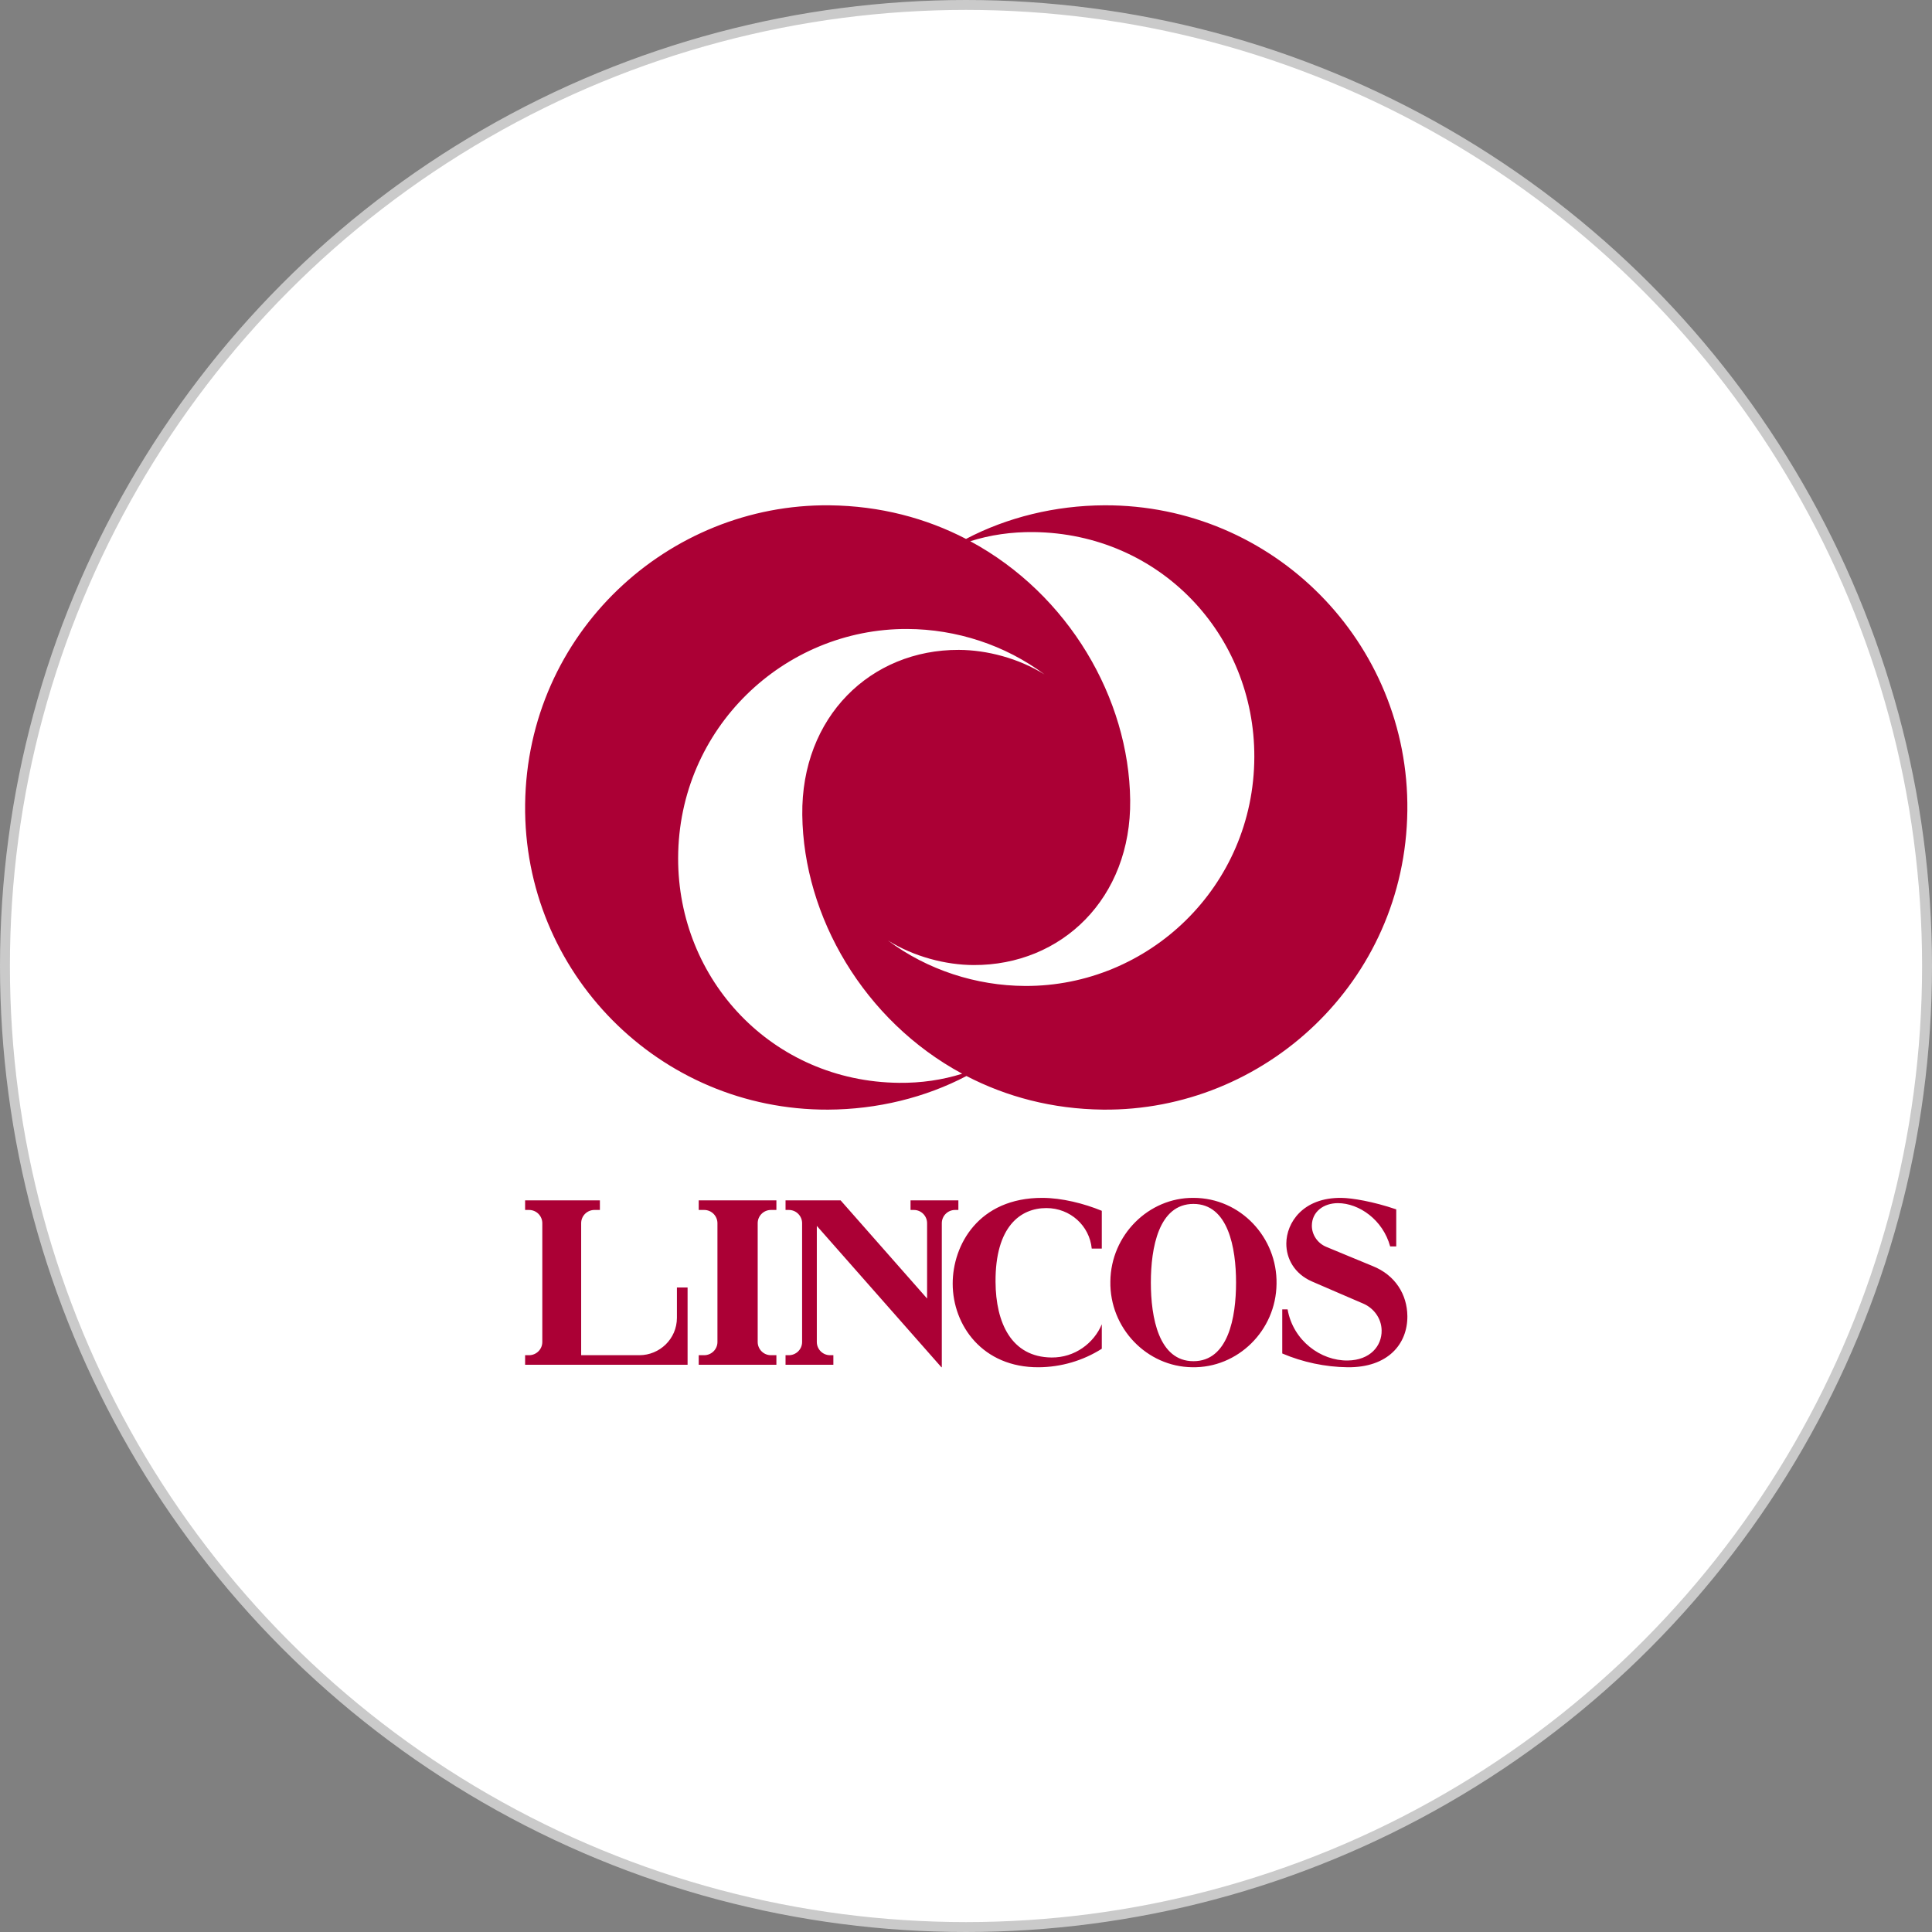
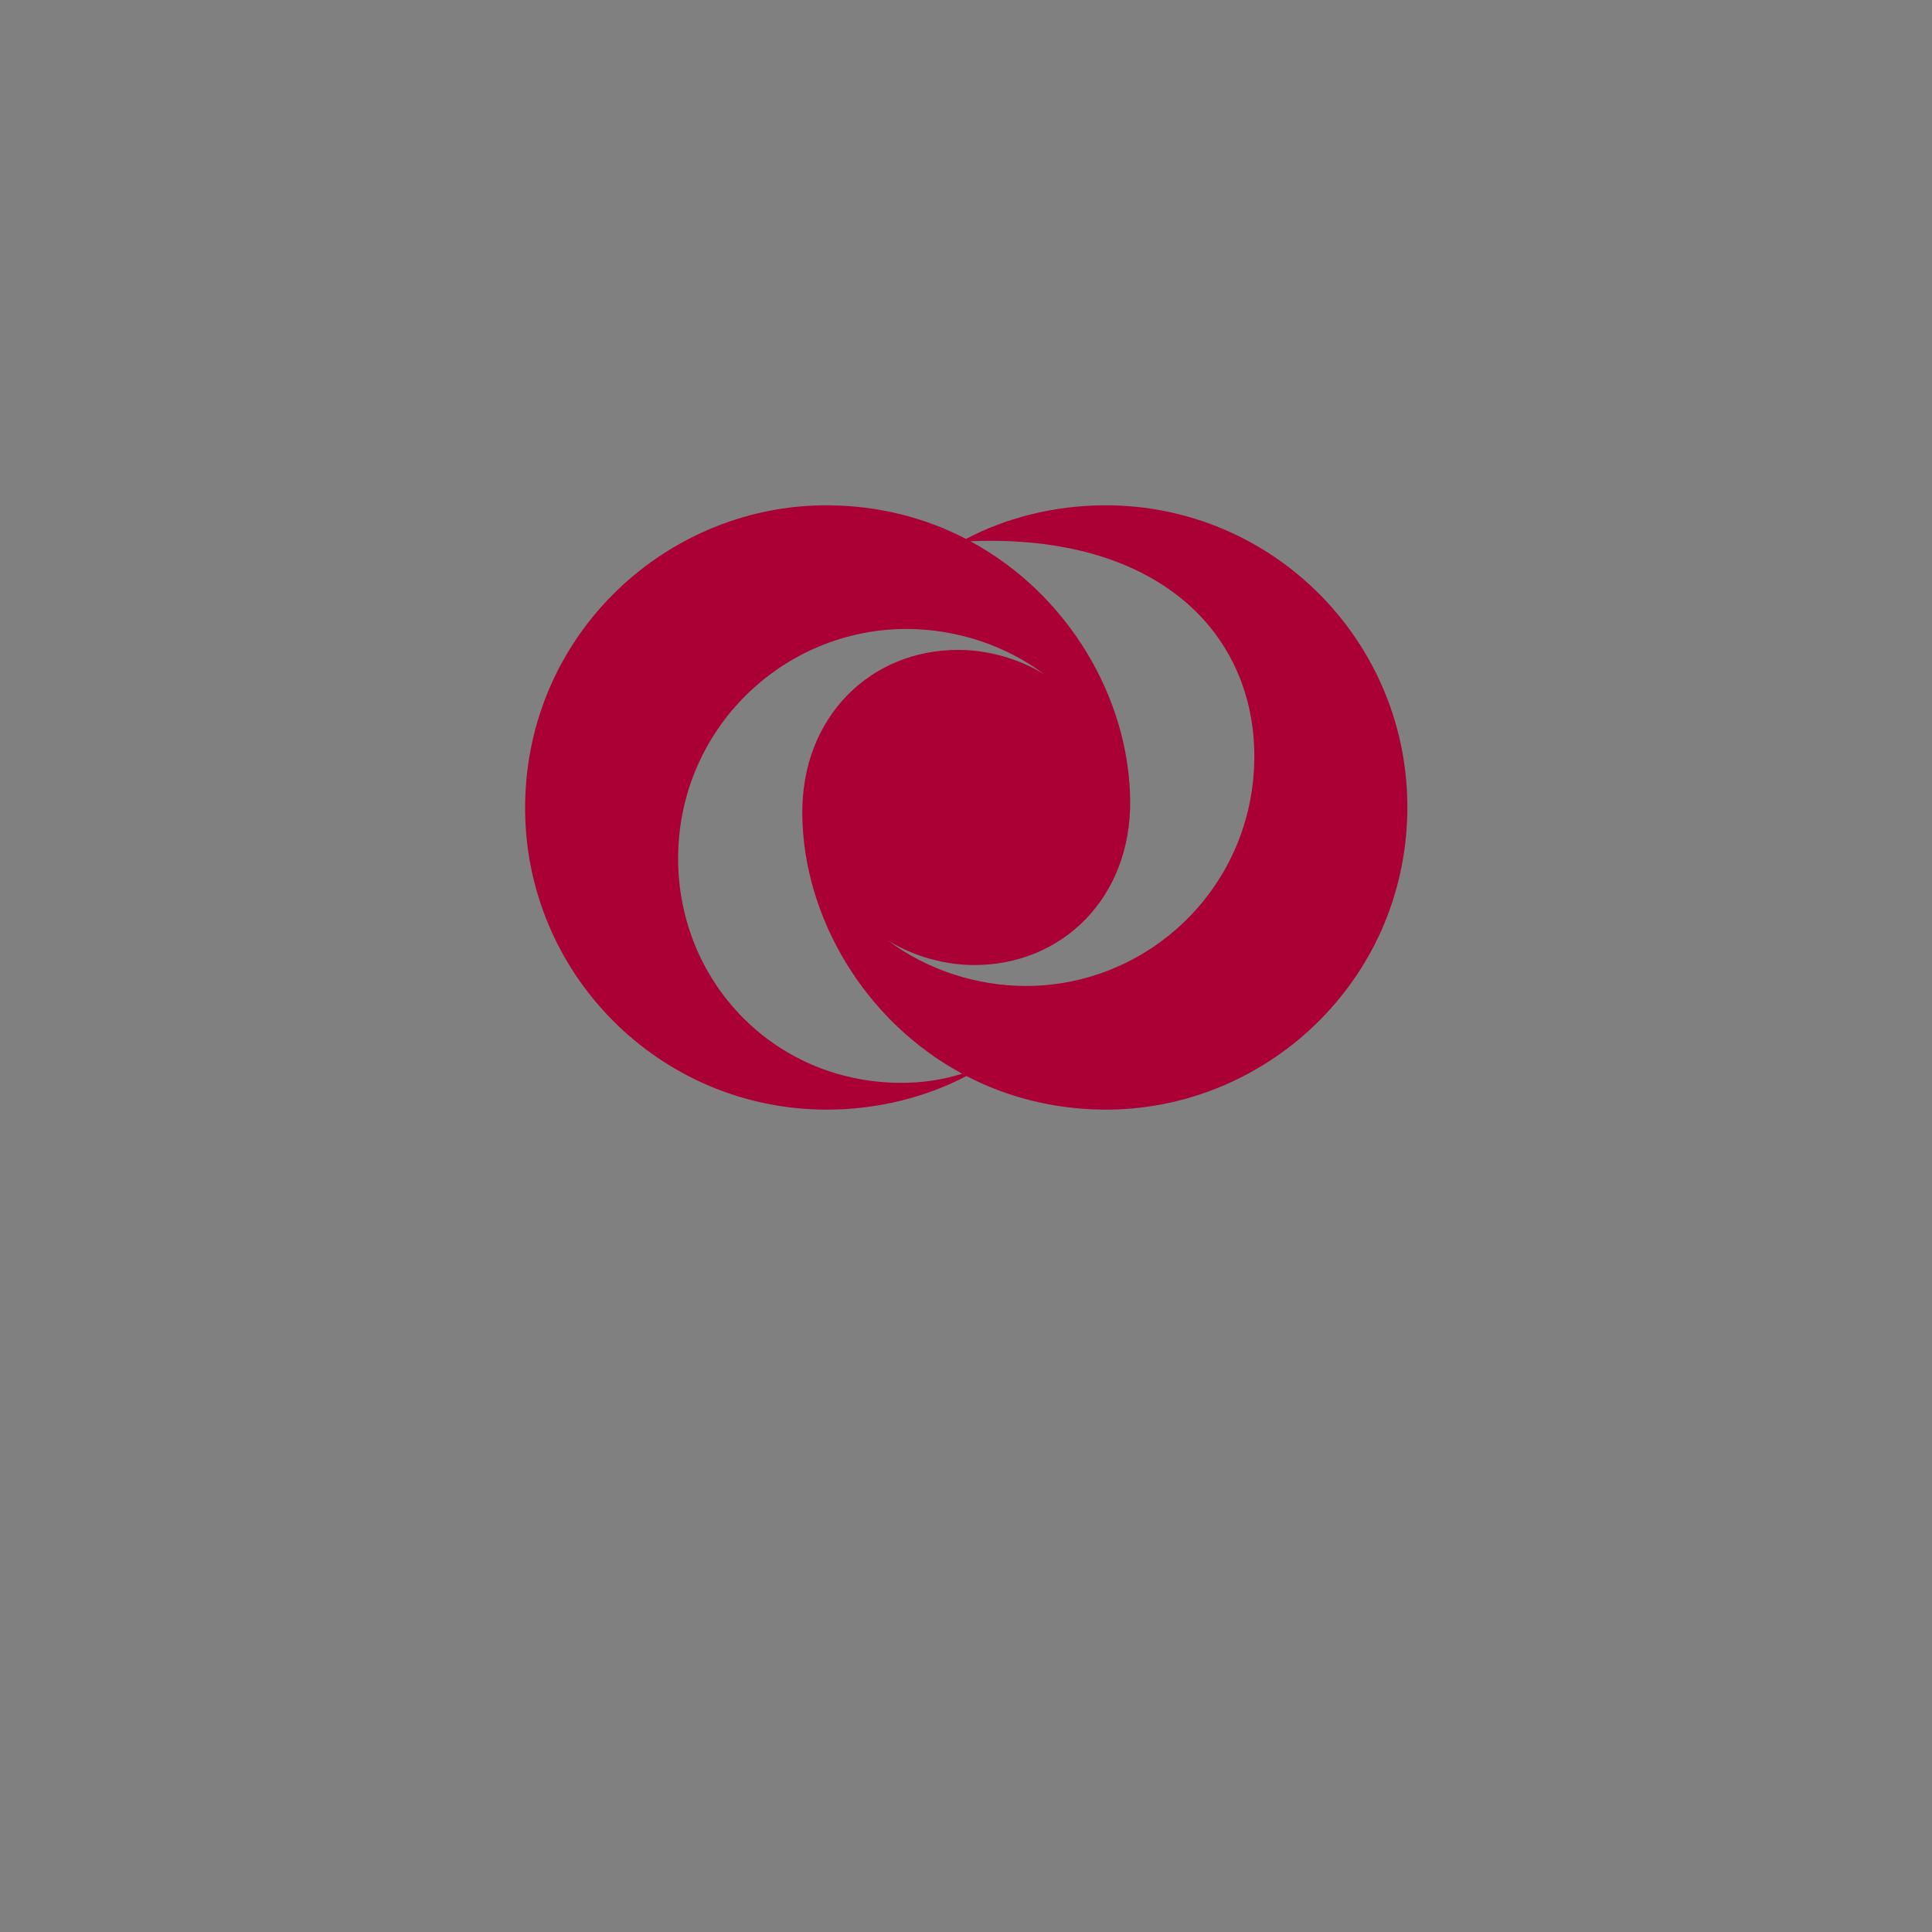
<svg xmlns="http://www.w3.org/2000/svg" width="195" height="195" viewBox="0 0 195 195" fill="none">
  <rect x="0" y="0" width="195" height="195" fill="#808080" stroke="none" />
-   <circle cx="97.5" cy="97.5" r="97" fill="white" stroke="#CACACA" />
-   <path d="M111.471 51.001C106.513 51.021 101.649 52.214 97.502 54.394C93.474 52.304 88.834 51.056 83.72 51.002C67.47 50.835 53.208 63.858 53.002 81.18C52.801 98.136 66.52 112.061 83.577 111.997C88.533 111.977 93.397 110.784 97.545 108.604C101.573 110.694 106.211 111.942 111.325 111.996C127.577 112.163 141.839 99.14 142.046 81.818C142.245 64.862 128.528 50.935 111.471 51.001ZM90.727 109.292C77.965 109.151 68.412 98.928 68.445 86.593C68.484 73.504 79.123 63.432 91.575 63.484C96.519 63.503 101.444 65.099 105.42 68.071C102.797 66.428 99.577 65.604 96.787 65.594C87.878 65.557 80.858 72.351 80.976 82.247C81.098 92.522 87.197 103.018 97.115 108.372C95.127 109.002 92.958 109.317 90.727 109.292ZM103.472 99.514C98.528 99.494 93.604 97.896 89.625 94.927C92.25 96.57 95.471 97.394 98.259 97.404C107.168 97.441 114.189 90.647 114.071 80.75C113.948 70.473 107.849 59.977 97.931 54.626C99.919 53.993 102.088 53.679 104.32 53.703C117.082 53.847 126.635 64.068 126.601 76.403C126.564 89.493 115.924 99.566 103.472 99.514Z" fill="#AB0035" />
-   <path d="M78.363 137.749H70.523V136.783H71.075C71.793 136.782 72.413 136.204 72.413 135.448V123.458C72.411 122.74 71.83 122.124 71.075 122.123H70.523V121.153H78.363V122.123H77.811C77.084 122.124 76.475 122.715 76.475 123.458V135.448C76.475 136.167 77.057 136.782 77.811 136.783H78.363V137.749ZM69.399 129.948H68.322V133.009C68.32 135.146 66.569 136.782 64.539 136.783H58.658V123.458C58.658 122.707 59.274 122.124 59.996 122.123H60.548V121.153H53V122.123H53.399C54.152 122.123 54.736 122.738 54.736 123.458V135.448C54.736 136.206 54.114 136.783 53.399 136.783H53V137.749H69.399V129.948ZM142.048 132.835C142.027 130.662 140.835 128.697 138.529 127.779C137.635 127.422 134.774 126.218 133.877 125.854C132.978 125.489 132.401 124.617 132.408 123.701C132.418 122.296 133.599 121.436 135.035 121.436C137.179 121.436 139.586 123.127 140.31 125.802H140.925V122.064C138.572 121.261 136.451 120.919 135.411 120.904C131.48 120.848 129.841 123.442 129.831 125.499C129.821 127.046 130.653 128.562 132.401 129.333C133.477 129.807 136.676 131.175 137.61 131.581C138.618 132.019 139.43 133.022 139.45 134.278C139.477 135.855 138.29 137.285 136.029 137.318C133.323 137.358 130.521 135.333 129.958 132.158H129.42V136.608C131.477 137.489 133.777 137.974 136.011 137.999C140.098 138.045 142.074 135.638 142.048 132.835ZM104.842 138C107.083 137.984 109.3 137.343 111.206 136.132V133.661C110.418 135.558 108.488 137.039 106.134 137.015C102.08 136.975 100.504 133.515 100.481 129.374C100.451 123.817 102.98 121.928 105.615 121.933C108.031 121.937 109.964 123.716 110.191 126.021H111.206V122.209C109.405 121.467 107.172 120.909 105.224 120.903C98.756 120.883 96.154 125.676 96.157 129.562C96.16 133.772 99.173 138.037 104.842 138ZM124.757 129.454C124.757 125.936 123.965 121.514 120.457 121.514C116.946 121.514 116.158 125.946 116.158 129.454C116.158 132.961 116.943 137.388 120.457 137.388C123.968 137.388 124.757 132.969 124.757 129.454ZM128.843 129.582C128.792 134.318 124.908 138.089 120.33 137.998C115.76 137.948 111.982 134.059 112.071 129.326C112.124 124.648 115.943 120.866 120.457 120.903C125.221 120.903 128.932 124.919 128.843 129.582ZM84.113 136.783H83.779C83.029 136.783 82.441 136.171 82.443 135.448V123.73L95.019 138H95.058V123.458C95.058 122.71 95.673 122.123 96.395 122.123H96.73V121.153H91.902V122.123H92.237C92.99 122.122 93.573 122.738 93.573 123.458V131.063L84.843 121.153H79.286V122.123H79.621C80.377 122.123 80.958 122.743 80.958 123.458V135.448C80.958 136.2 80.341 136.783 79.621 136.783H79.286V137.749H84.113V136.783Z" fill="#AB0035" />
+   <path d="M111.471 51.001C106.513 51.021 101.649 52.214 97.502 54.394C93.474 52.304 88.834 51.056 83.72 51.002C67.47 50.835 53.208 63.858 53.002 81.18C52.801 98.136 66.52 112.061 83.577 111.997C88.533 111.977 93.397 110.784 97.545 108.604C101.573 110.694 106.211 111.942 111.325 111.996C127.577 112.163 141.839 99.14 142.046 81.818C142.245 64.862 128.528 50.935 111.471 51.001ZM90.727 109.292C77.965 109.151 68.412 98.928 68.445 86.593C68.484 73.504 79.123 63.432 91.575 63.484C96.519 63.503 101.444 65.099 105.42 68.071C102.797 66.428 99.577 65.604 96.787 65.594C87.878 65.557 80.858 72.351 80.976 82.247C81.098 92.522 87.197 103.018 97.115 108.372C95.127 109.002 92.958 109.317 90.727 109.292ZM103.472 99.514C98.528 99.494 93.604 97.896 89.625 94.927C92.25 96.57 95.471 97.394 98.259 97.404C107.168 97.441 114.189 90.647 114.071 80.75C113.948 70.473 107.849 59.977 97.931 54.626C117.082 53.847 126.635 64.068 126.601 76.403C126.564 89.493 115.924 99.566 103.472 99.514Z" fill="#AB0035" />
</svg>